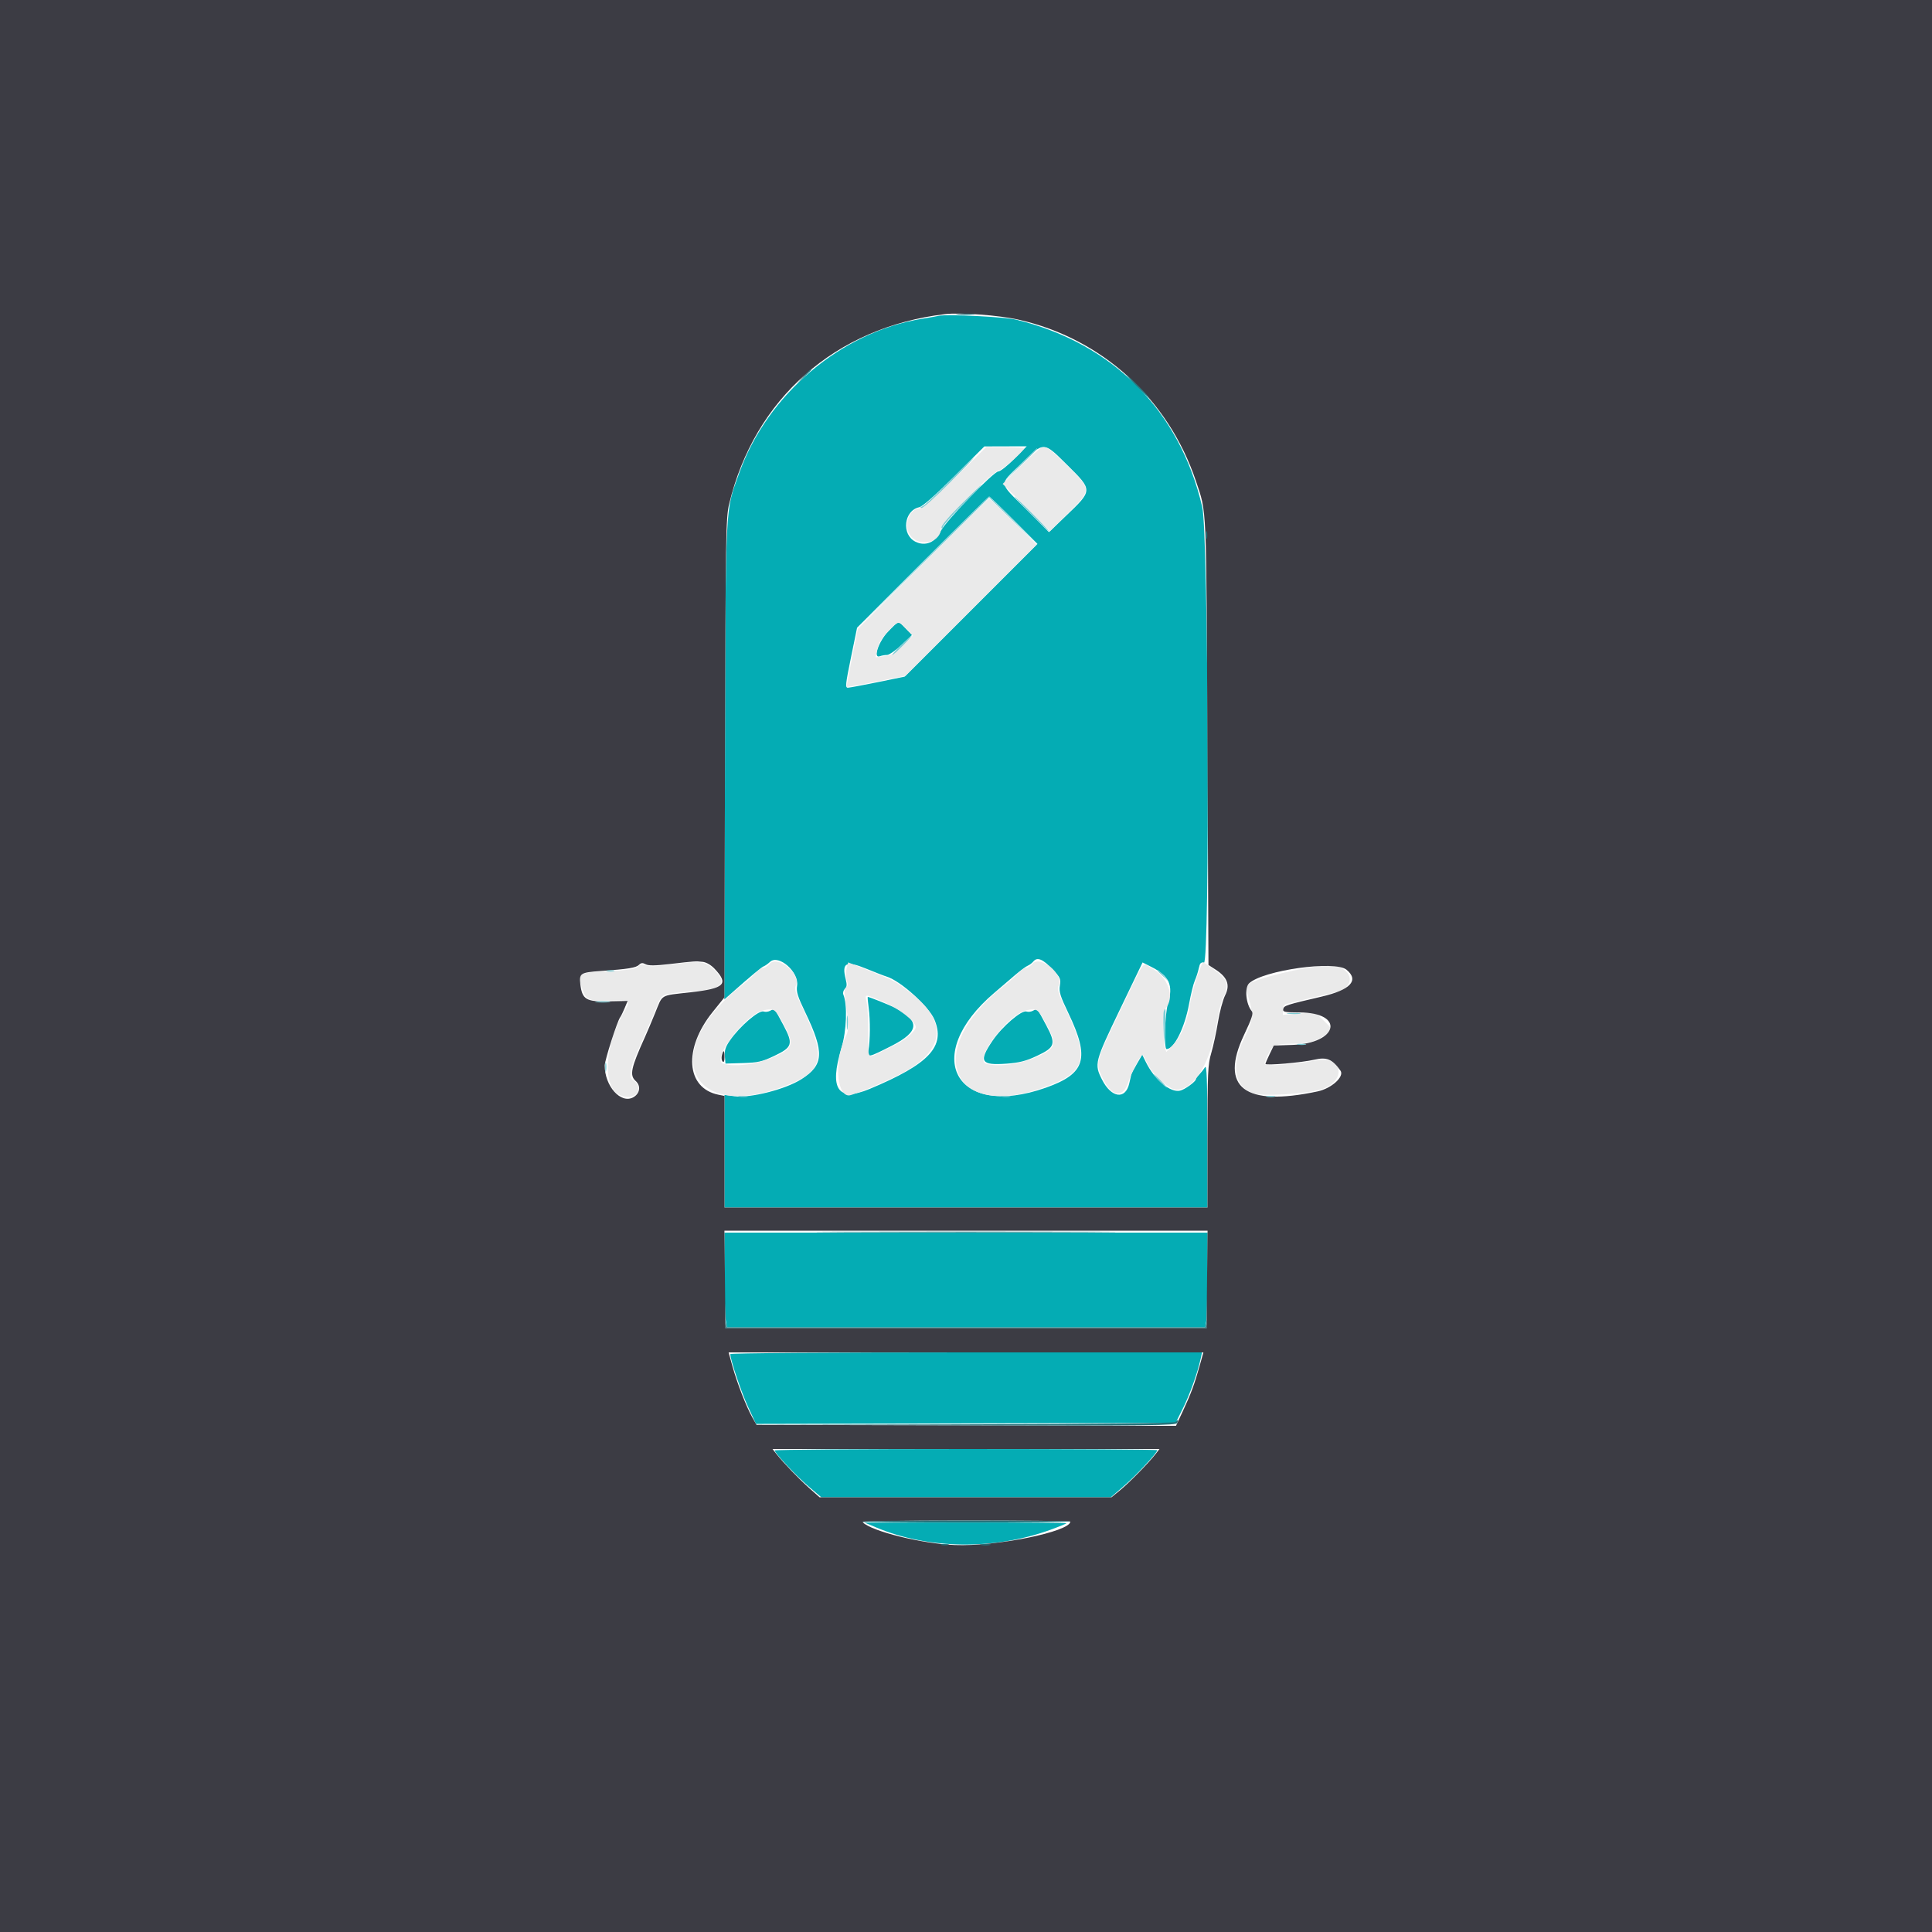
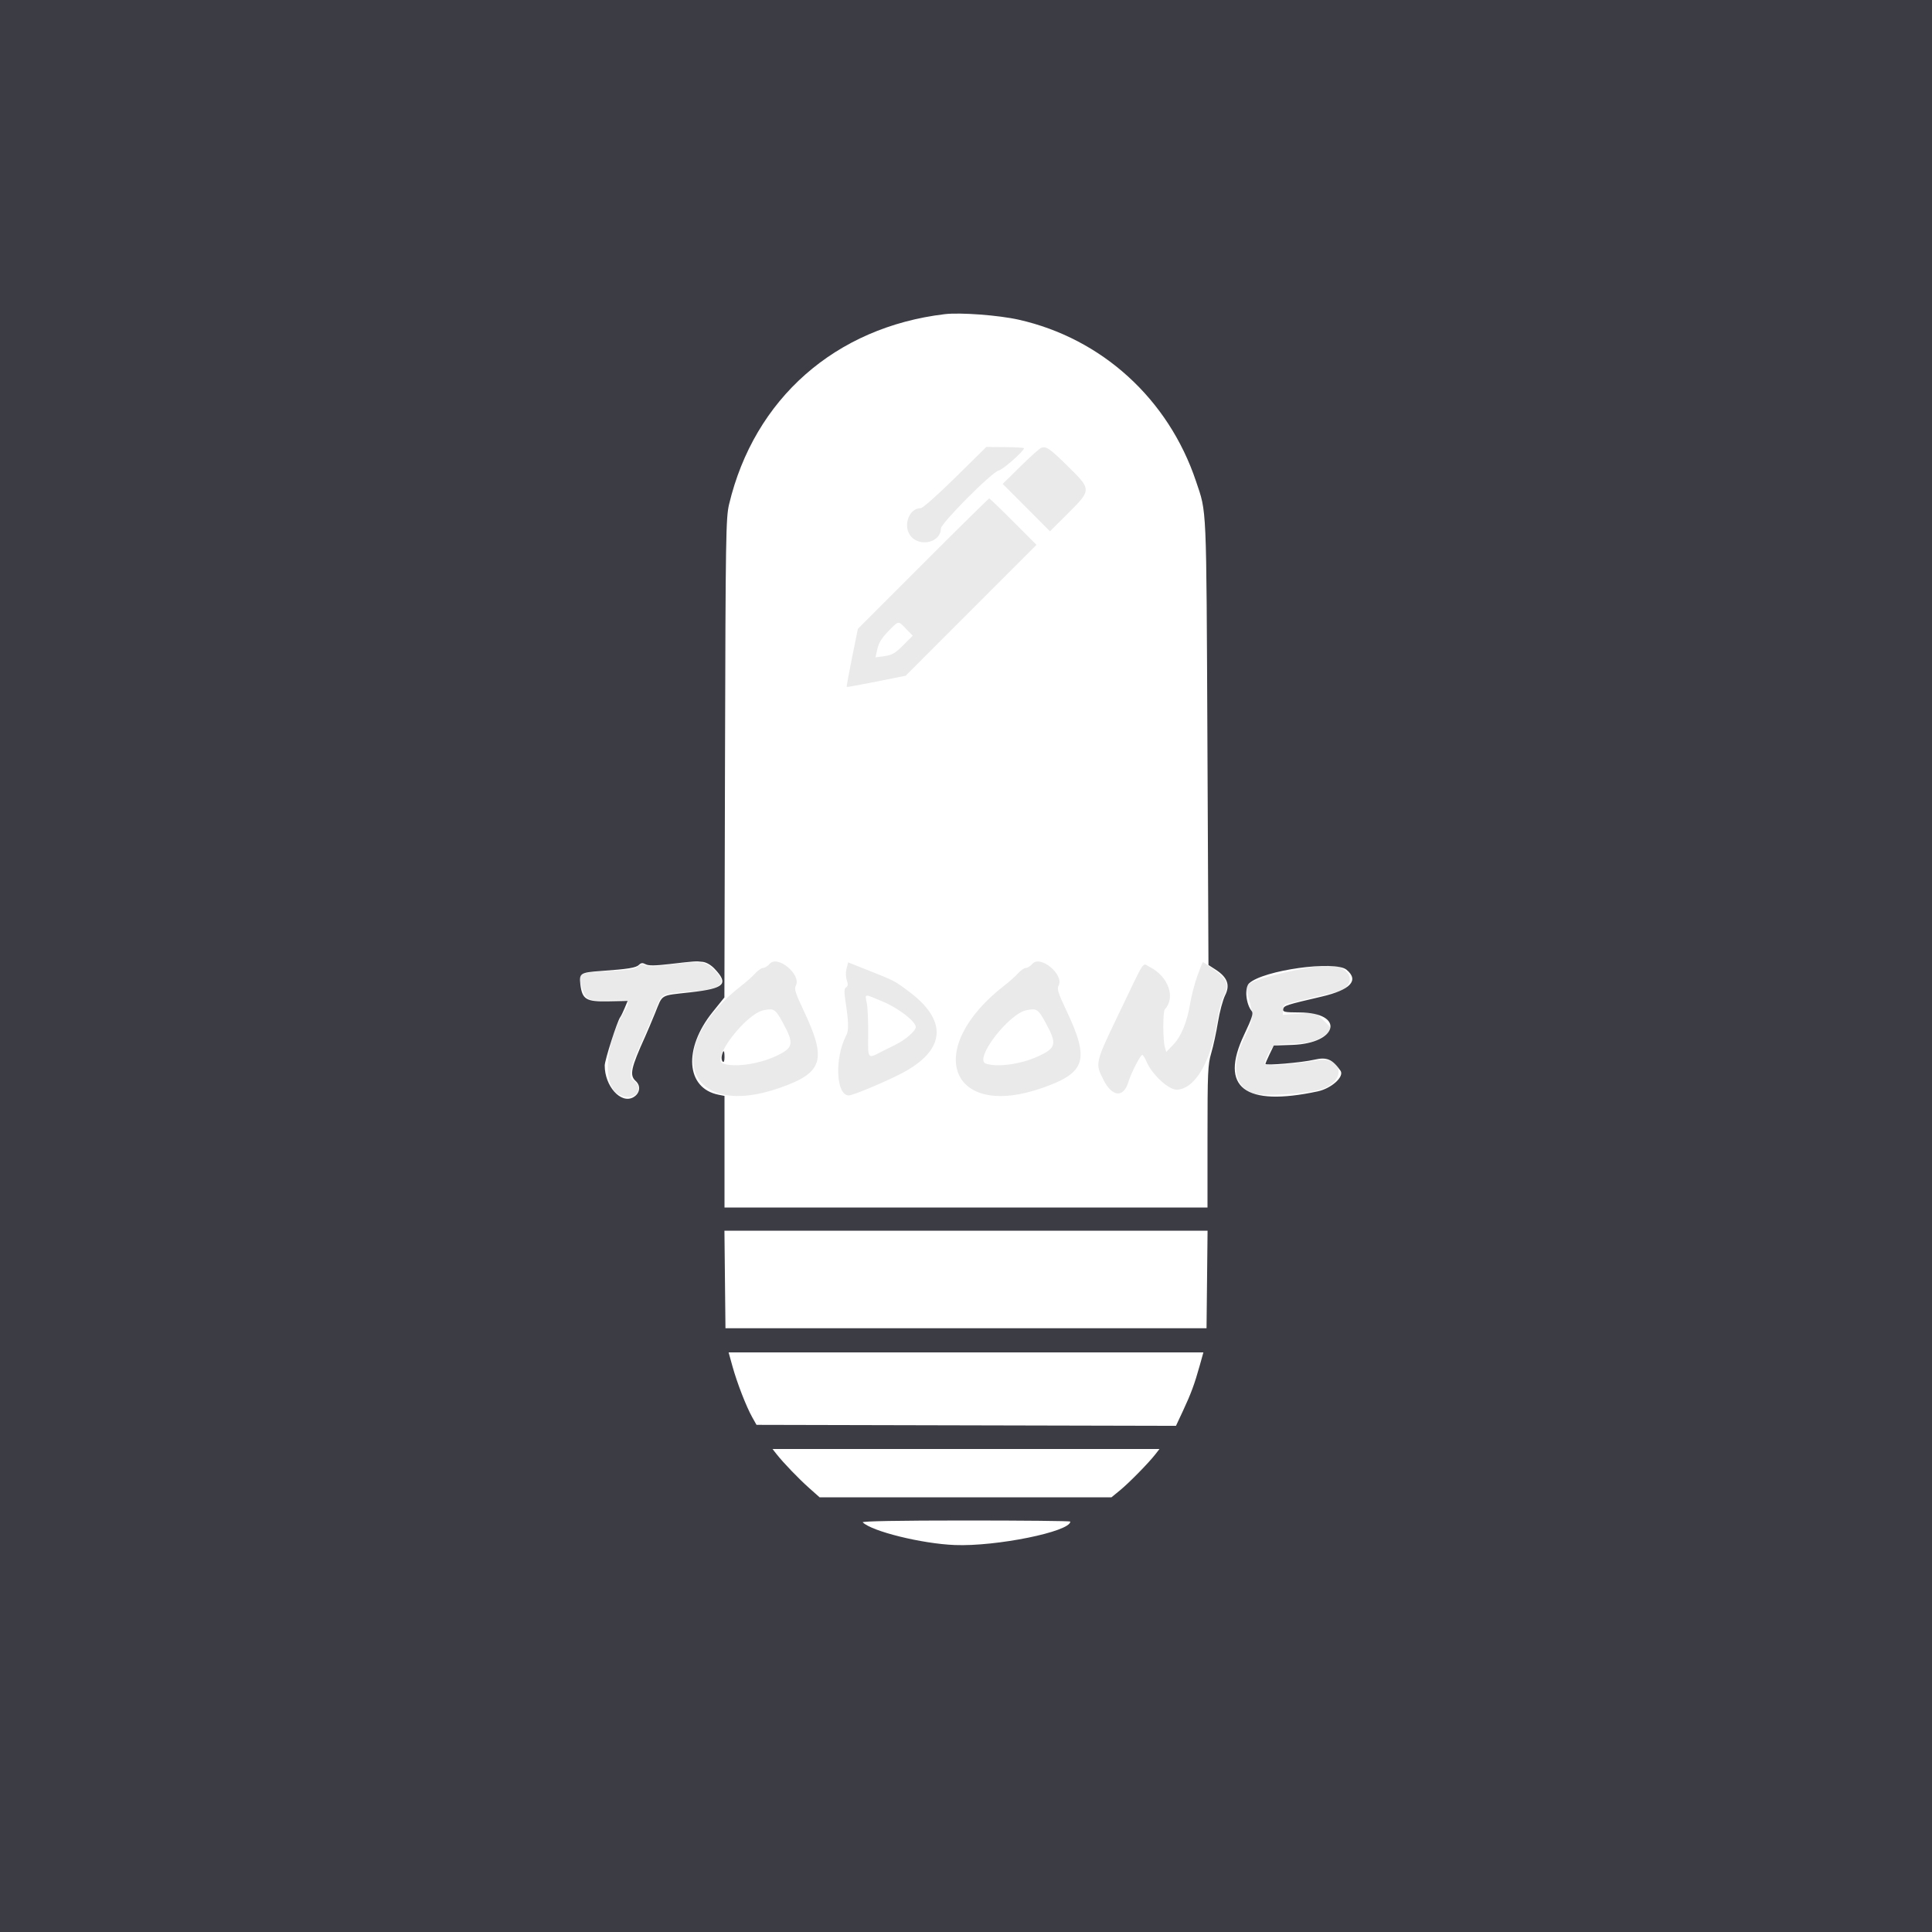
<svg xmlns="http://www.w3.org/2000/svg" id="svg" version="1.1" width="400" height="400" viewBox="0, 0, 400,400">
  <g id="svgg">
-     <path id="path0" d="M194.400 65.383 C 194.070 65.463,192.467 65.746,190.837 66.012 C 174.177 68.731,158.903 81.624,153.058 97.902 C 150.100 106.139,150.256 102.973,150.104 157.766 L 149.968 206.931 151.738 205.366 C 155.593 201.956,157.719 200.193,158.149 200.049 C 158.397 199.966,158.978 199.555,159.440 199.136 C 161.225 197.515,165.481 201.279,165.033 204.083 C 164.833 205.332,165.118 206.254,166.765 209.689 C 170.713 217.922,170.557 220.480,165.930 223.434 C 162.621 225.546,155.305 227.401,152.007 226.963 L 150.000 226.697 150.000 238.348 L 150.000 250.000 200.000 250.000 L 250.000 250.000 249.976 235.100 C 249.958 223.403,249.851 220.364,249.476 220.965 C 249.214 221.386,248.685 222.061,248.300 222.465 C 247.915 222.869,247.600 223.299,247.600 223.419 C 247.600 223.917,245.323 225.579,244.329 225.806 C 242.293 226.271,239.071 223.595,237.259 219.934 L 236.489 218.377 235.403 220.231 C 234.806 221.250,234.268 222.290,234.209 222.542 C 234.150 222.794,233.963 223.600,233.794 224.334 C 233.009 227.735,230.090 227.325,228.172 223.544 C 226.527 220.299,226.619 219.932,231.811 209.132 L 236.555 199.265 238.425 200.213 C 242.117 202.084,242.967 204.002,241.804 207.836 C 241.176 209.908,240.959 217.200,241.525 217.200 C 243.092 217.200,245.294 212.767,246.195 207.800 C 246.554 205.820,247.088 203.660,247.382 203.000 C 247.675 202.340,248.042 201.199,248.198 200.464 C 248.423 199.394,248.635 199.168,249.258 199.331 C 250.517 199.660,250.195 110.494,248.917 105.000 C 244.269 85.010,230.437 71.072,210.400 66.186 C 208.022 65.606,195.983 65.002,194.400 65.383 M210.000 95.000 C 208.583 96.430,207.104 97.600,206.713 97.600 C 205.723 97.600,195.623 108.063,194.767 109.975 C 193.730 112.291,191.564 113.186,189.512 112.144 C 186.586 110.659,187.135 105.719,190.305 105.020 C 191.005 104.866,193.639 102.548,197.600 98.602 L 203.800 92.426 208.188 92.413 L 212.577 92.400 210.000 95.000 M220.907 96.221 C 226.310 101.580,226.316 101.436,220.508 106.987 L 217.174 110.173 212.393 105.387 C 206.670 99.659,206.772 100.560,211.346 96.074 C 216.156 91.357,216.001 91.354,220.907 96.221 M209.904 107.704 L 214.796 112.608 201.051 126.349 L 187.306 140.089 181.753 141.227 C 178.699 141.853,175.907 142.373,175.549 142.383 C 174.974 142.398,175.049 141.663,176.174 136.177 L 177.450 129.954 191.023 116.377 C 198.488 108.910,204.689 102.800,204.804 102.800 C 204.918 102.800,207.213 105.007,209.904 107.704 M183.924 130.700 C 181.908 132.775,180.674 136.441,182.187 135.860 C 182.560 135.717,183.221 135.600,183.657 135.600 C 184.092 135.600,185.432 134.669,186.636 133.531 L 188.823 131.462 187.533 130.131 C 185.923 128.469,186.122 128.438,183.924 130.700 M217.940 200.699 C 219.532 202.381,219.659 202.667,219.437 204.058 C 219.232 205.339,219.505 206.227,221.165 209.689 C 225.704 219.156,224.770 222.281,216.530 225.196 C 197.782 231.830,190.573 218.553,205.865 205.555 C 207.001 204.590,208.869 202.990,210.017 202.000 C 211.166 201.010,212.403 200.085,212.767 199.945 C 213.130 199.804,213.672 199.395,213.970 199.036 C 214.760 198.085,215.929 198.575,217.940 200.699 M179.323 200.549 C 181.125 201.291,183.050 202.036,183.600 202.204 C 186.445 203.077,192.333 208.385,193.468 211.101 C 195.787 216.652,192.397 220.280,180.059 225.450 C 173.486 228.204,171.634 225.532,174.204 217.000 C 175.279 213.434,175.478 208.057,174.615 205.941 C 174.463 205.570,174.592 205.053,174.909 204.756 C 175.334 204.359,175.383 203.881,175.111 202.807 C 174.224 199.312,175.133 198.825,179.323 200.549 M179.857 208.700 C 180.199 211.198,180.171 215.431,179.799 217.497 C 179.522 219.033,179.802 218.976,184.600 216.530 C 190.374 213.587,190.557 211.370,185.251 208.626 C 184.225 208.096,179.976 206.401,179.671 206.400 C 179.600 206.400,179.684 207.435,179.857 208.700 M159.476 209.258 C 159.077 209.483,158.470 209.559,158.125 209.427 C 157.141 209.049,153.138 212.487,151.073 215.484 C 150.217 216.727,149.977 217.489,150.073 218.660 L 150.200 220.200 153.800 220.095 C 156.947 220.003,157.763 219.817,160.286 218.621 C 164.075 216.825,164.276 216.156,162.199 212.248 C 160.327 208.727,160.358 208.761,159.476 209.258 M213.876 209.258 C 213.477 209.483,212.870 209.559,212.525 209.427 C 211.546 209.051,207.514 212.507,205.527 215.424 C 202.556 219.787,203.053 220.615,208.400 220.218 C 211.090 220.018,212.403 219.682,214.686 218.609 C 218.475 216.828,218.677 216.158,216.599 212.248 C 214.727 208.727,214.758 208.761,213.876 209.258 M150.004 263.500 C 150.007 268.065,150.120 272.475,150.257 273.300 L 150.505 274.800 200.006 274.800 L 249.507 274.800 249.721 273.700 C 249.839 273.095,249.956 268.685,249.981 263.900 L 250.028 255.200 200.014 255.200 L 150.000 255.200 150.004 263.500 M151.200 280.355 C 151.200 281.496,153.481 288.269,154.878 291.275 L 156.518 294.804 199.959 294.702 L 243.400 294.600 244.901 291.600 C 246.328 288.747,247.982 284.122,248.586 281.300 L 248.864 280.000 200.032 280.000 C 171.844 280.000,151.200 280.150,151.200 280.355 M160.402 300.300 C 160.405 300.861,164.869 305.609,167.462 307.808 L 170.046 310.000 200.012 310.000 L 229.979 310.000 232.698 307.660 C 235.248 305.465,239.600 300.790,239.600 300.246 C 239.600 300.111,221.780 300.000,200.000 300.000 C 178.220 300.000,160.401 300.135,160.402 300.300 M181.400 316.242 C 192.173 320.767,205.775 320.961,217.400 316.755 C 219.270 316.078,220.800 315.451,220.800 315.362 C 220.800 315.273,211.395 315.208,199.900 315.217 L 179.000 315.234 181.400 316.242 " stroke="none" fill="#04acb4" fill-rule="evenodd" />
    <path id="path1" d="M197.785 98.872 C 194.256 102.352,191.048 105.200,190.654 105.200 C 188.045 105.200,186.781 109.243,188.769 111.231 C 190.841 113.302,194.800 112.127,194.800 109.440 C 194.800 108.334,205.427 97.664,206.791 97.402 C 207.638 97.239,212.000 93.393,212.000 92.808 C 212.000 92.688,210.245 92.579,208.100 92.567 L 204.200 92.544 197.785 98.872 M215.600 92.704 C 215.270 92.807,213.335 94.532,211.299 96.539 L 207.598 100.186 212.492 105.092 L 217.386 109.998 221.093 106.307 C 226.011 101.410,226.011 101.375,221.100 96.546 C 217.333 92.843,216.662 92.374,215.600 92.704 M191.104 116.700 L 177.612 130.200 176.405 136.166 C 175.741 139.447,175.244 142.175,175.299 142.229 C 175.355 142.282,178.122 141.781,181.450 141.115 L 187.500 139.905 201.046 126.354 L 214.592 112.804 209.802 108.002 C 207.168 105.361,204.919 103.200,204.804 103.200 C 204.689 103.200,198.524 109.275,191.104 116.700 M187.608 130.209 L 188.973 131.617 186.987 133.603 C 185.346 135.243,184.674 135.633,183.131 135.844 L 181.263 136.100 181.652 134.350 C 181.928 133.109,182.583 132.048,183.906 130.700 C 186.133 128.430,185.913 128.460,187.608 130.209 M159.338 199.563 C 158.945 200.024,158.342 200.400,158.000 200.400 C 157.658 200.400,156.933 200.897,156.389 201.504 C 155.845 202.111,154.590 203.234,153.600 203.999 C 136.719 217.050,142.162 231.954,161.363 225.258 C 170.443 222.091,171.249 219.486,166.349 209.139 C 164.687 205.630,164.407 204.734,164.764 204.068 C 165.980 201.795,160.981 197.645,159.338 199.563 M213.738 199.563 C 213.345 200.024,212.742 200.400,212.400 200.400 C 212.058 200.400,211.333 200.897,210.789 201.504 C 210.245 202.111,208.990 203.234,208.000 203.999 C 191.111 217.056,196.540 231.962,215.745 225.264 C 224.845 222.090,225.652 219.491,220.749 209.139 C 219.087 205.630,218.807 204.734,219.164 204.068 C 220.380 201.795,215.381 197.645,213.738 199.563 M138.200 199.788 C 135.739 200.121,134.316 200.148,133.702 199.874 C 133.014 199.567,132.632 199.628,132.070 200.136 C 131.499 200.653,130.138 200.857,125.897 201.060 C 119.792 201.353,119.485 201.545,120.461 204.453 C 121.348 207.095,121.746 207.284,126.094 207.135 C 130.431 206.985,130.641 207.135,129.272 209.400 C 125.292 215.989,124.653 224.559,127.996 226.534 C 131.006 228.312,133.883 225.667,131.112 223.669 C 130.529 223.248,130.430 222.832,130.635 221.669 C 130.909 220.122,130.989 219.915,133.512 214.200 C 134.387 212.220,135.514 209.573,136.018 208.317 C 137.077 205.675,136.866 205.761,143.511 205.236 C 149.655 204.750,150.729 203.576,147.712 200.646 C 146.005 198.988,144.867 198.885,138.200 199.788 M175.270 200.527 C 175.070 201.276,175.091 202.270,175.319 202.943 C 175.609 203.796,175.574 204.169,175.180 204.412 C 174.749 204.679,174.740 205.315,175.129 207.869 C 175.699 211.614,175.727 213.371,175.233 214.305 C 172.744 219.009,173.067 226.800,175.751 226.800 C 176.567 226.800,183.182 224.038,186.553 222.290 C 195.748 217.523,196.364 211.426,188.264 205.349 C 185.188 203.041,185.314 203.107,179.705 200.879 L 175.609 199.253 175.270 200.527 M247.882 202.100 C 247.319 203.695,246.657 206.229,246.412 207.730 C 245.778 211.610,244.566 214.571,242.903 216.303 L 241.465 217.800 241.172 216.800 C 240.748 215.350,240.737 209.427,241.158 208.980 C 243.452 206.544,241.901 202.154,238.063 200.216 C 236.429 199.391,237.293 198.109,231.840 209.457 C 226.659 220.240,226.696 220.083,228.500 223.638 C 230.271 227.128,232.629 227.312,233.609 224.038 C 234.155 222.214,236.106 218.403,236.495 218.401 C 236.657 218.401,237.053 219.032,237.376 219.804 C 238.455 222.387,241.893 225.600,243.577 225.600 C 247.345 225.600,250.814 219.722,252.024 211.287 C 252.285 209.465,252.837 207.312,253.250 206.503 C 254.586 203.881,254.210 202.801,251.209 200.645 C 250.103 199.850,249.133 199.200,249.053 199.200 C 248.973 199.200,248.446 200.505,247.882 202.100 M271.725 200.211 C 266.778 200.974,259.897 202.772,258.821 203.584 L 257.866 204.305 258.569 206.852 C 259.574 210.490,259.510 210.974,257.479 215.200 C 254.810 220.754,255.582 224.991,259.517 226.381 C 261.334 227.023,270.192 226.511,273.381 225.579 C 278.923 223.961,278.100 218.456,272.479 219.546 C 270.263 219.976,264.707 220.601,263.700 220.533 C 263.425 220.515,262.844 220.478,262.409 220.450 C 261.700 220.405,261.667 220.285,262.089 219.300 C 263.382 216.287,263.644 216.133,267.554 216.086 C 271.133 216.044,272.768 215.550,274.900 213.865 C 275.866 213.102,275.821 212.978,273.937 211.186 L 272.275 209.605 268.937 209.861 L 265.600 210.118 265.600 209.086 C 265.600 208.442,265.864 207.982,266.300 207.863 C 267.230 207.609,275.120 205.723,276.435 205.440 C 279.466 204.788,280.444 202.375,278.315 200.801 C 276.747 199.641,275.910 199.566,271.725 200.211 M182.851 207.398 C 186.043 208.744,189.600 211.501,189.600 212.629 C 189.600 213.428,187.480 215.280,185.400 216.298 C 184.300 216.837,182.950 217.510,182.400 217.795 C 179.616 219.238,179.685 219.334,179.745 214.113 C 179.775 211.521,179.649 208.635,179.465 207.700 C 179.063 205.660,178.789 205.685,182.851 207.398 M162.072 211.725 C 164.494 216.157,164.310 216.974,160.490 218.722 C 156.941 220.347,152.029 221.020,149.700 220.201 C 147.192 219.319,154.387 209.897,158.140 209.149 C 160.252 208.727,160.534 208.913,162.072 211.725 M216.472 211.725 C 218.894 216.157,218.710 216.974,214.890 218.722 C 211.341 220.347,206.429 221.020,204.100 220.201 C 201.592 219.319,208.787 209.897,212.540 209.149 C 214.652 208.727,214.934 208.913,216.472 211.725 " stroke="none" fill="#eaeaea" fill-rule="evenodd" />
    <path id="path2" d="M0.000 200.000 L 0.000 400.000 200.000 400.000 L 400.000 400.000 400.000 200.000 L 400.000 0.000 200.000 0.000 L 0.000 0.000 0.000 200.000 M210.939 66.195 C 228.157 70.086,241.901 82.607,247.607 99.600 C 249.865 106.326,249.748 103.654,249.983 153.596 L 250.200 199.793 251.659 200.737 C 254.124 202.332,254.722 203.923,253.656 206.052 C 253.176 207.014,252.505 209.510,252.167 211.600 C 251.829 213.690,251.203 216.583,250.776 218.028 C 250.070 220.420,250.000 221.979,250.000 235.328 L 250.000 250.000 200.000 250.000 L 150.000 250.000 150.000 238.450 L 150.000 226.900 148.766 226.653 C 142.014 225.303,141.428 217.137,147.537 209.542 L 149.979 206.507 150.106 156.954 C 150.225 110.970,150.285 107.184,150.950 104.400 C 156.172 82.538,172.950 67.749,195.600 65.043 C 198.809 64.659,206.797 65.259,210.939 66.195 M147.915 200.539 C 150.954 203.742,150.041 204.644,142.949 205.447 C 136.531 206.174,137.266 205.738,135.608 209.800 C 134.890 211.560,133.975 213.720,133.576 214.600 C 130.611 221.141,130.297 222.620,131.619 223.817 C 132.736 224.828,132.496 226.409,131.109 227.184 C 128.553 228.613,125.200 224.881,125.200 220.606 C 125.200 219.507,127.804 211.393,128.410 210.600 C 128.579 210.380,128.993 209.533,129.330 208.718 L 129.944 207.235 125.925 207.318 C 121.334 207.412,120.531 206.918,120.154 203.765 C 119.886 201.522,120.177 201.334,124.400 201.034 C 130.091 200.629,131.685 200.372,132.299 199.758 C 132.724 199.333,133.049 199.305,133.675 199.640 C 134.271 199.959,135.594 199.950,138.547 199.608 C 143.921 198.984,144.004 198.978,145.459 199.139 C 146.228 199.224,147.185 199.770,147.915 200.539 M278.790 200.774 C 281.447 202.977,279.611 204.948,273.600 206.345 C 266.325 208.035,265.811 208.201,265.675 208.909 C 265.557 209.521,265.946 209.602,269.071 209.617 C 278.479 209.661,277.086 216.003,267.595 216.336 L 263.725 216.471 262.862 218.246 C 262.388 219.223,262.000 220.131,262.000 220.266 C 262.000 220.649,269.544 220.000,272.166 219.390 C 274.693 218.803,275.867 219.302,277.533 221.671 C 278.388 222.888,275.684 225.345,272.813 225.960 C 257.678 229.202,252.404 225.154,257.571 214.259 C 259.201 210.822,259.532 209.800,259.161 209.353 C 257.955 207.900,257.627 204.514,258.603 203.597 C 261.504 200.871,276.396 198.789,278.790 200.774 M149.460 218.493 C 149.331 218.984,149.400 219.560,149.613 219.773 C 149.862 220.022,150.000 219.704,150.000 218.880 C 150.000 217.384,149.789 217.233,149.460 218.493 M249.907 264.900 L 249.800 275.000 200.000 275.000 L 150.200 275.000 150.093 264.900 L 149.986 254.800 200.000 254.800 L 250.014 254.800 249.907 264.900 M248.397 282.700 C 247.328 286.533,246.579 288.562,244.923 292.102 L 243.472 295.204 200.049 295.102 L 156.625 295.000 155.734 293.411 C 154.499 291.209,152.602 286.318,151.649 282.880 L 150.851 280.000 200.000 280.000 L 249.149 280.000 248.397 282.700 M239.202 301.100 C 237.791 302.913,233.777 307.002,231.887 308.550 L 230.118 310.000 199.902 310.000 L 169.687 310.000 167.550 308.100 C 165.334 306.130,162.205 302.877,160.769 301.052 L 159.942 300.000 200.000 300.000 L 240.058 300.000 239.202 301.100 M221.600 315.022 C 221.600 317.107,206.269 320.222,197.684 319.882 C 190.868 319.612,180.493 317.053,178.620 315.180 C 178.380 314.940,186.209 314.800,199.920 314.800 C 211.844 314.800,221.600 314.900,221.600 315.022 " stroke="none" fill="#3c3c44" fill-rule="evenodd" />
-     <path id="path3" d="M198.311 65.093 C 199.251 65.178,200.691 65.177,201.511 65.091 C 202.330 65.005,201.560 64.936,199.800 64.937 C 198.040 64.939,197.370 65.009,198.311 65.093 M166.378 77.900 L 165.000 79.400 166.500 78.022 C 167.325 77.263,168.000 76.588,168.000 76.522 C 168.000 76.216,167.662 76.504,166.378 77.900 M235.400 80.000 C 236.706 81.320,237.865 82.400,237.975 82.400 C 238.085 82.400,237.106 81.320,235.800 80.000 C 234.494 78.680,233.335 77.600,233.225 77.600 C 233.115 77.600,234.094 78.680,235.400 80.000 M249.693 110.800 C 249.693 111.570,249.775 111.885,249.876 111.500 C 249.976 111.115,249.976 110.485,249.876 110.100 C 249.775 109.715,249.693 110.030,249.693 110.800 M174.900 255.100 C 188.705 255.158,211.295 255.158,225.100 255.100 C 238.905 255.042,227.610 254.994,200.000 254.994 C 172.390 254.994,161.095 255.042,174.900 255.100 M150.161 274.000 L 150.200 275.000 200.000 275.000 L 249.800 275.000 249.866 274.000 C 249.923 273.119,249.908 273.107,249.738 273.900 L 249.544 274.800 199.999 274.800 L 150.453 274.800 150.288 273.900 C 150.144 273.117,150.128 273.130,150.161 274.000 M243.362 294.398 C 243.104 294.656,227.766 294.833,199.782 294.900 L 156.600 295.004 200.057 295.102 C 238.377 295.188,243.542 295.129,243.745 294.600 C 244.014 293.899,243.913 293.847,243.362 294.398 M178.474 315.007 C 178.588 315.121,188.275 315.214,200.000 315.214 C 211.725 315.214,221.412 315.121,221.526 315.007 C 221.640 314.893,211.953 314.800,200.000 314.800 C 188.047 314.800,178.360 314.893,178.474 315.007 M194.900 319.876 C 195.285 319.976,195.915 319.976,196.300 319.876 C 196.685 319.775,196.370 319.693,195.600 319.693 C 194.830 319.693,194.515 319.775,194.900 319.876 M203.100 319.882 C 203.595 319.978,204.405 319.978,204.900 319.882 C 205.395 319.787,204.990 319.709,204.000 319.709 C 203.010 319.709,202.605 319.787,203.100 319.882 " stroke="none" fill="#24747c" fill-rule="evenodd" />
-     <path id="path4" d="M210.992 96.500 L 207.400 100.200 211.100 96.608 C 214.536 93.272,214.982 92.800,214.692 92.800 C 214.632 92.800,212.967 94.465,210.992 96.500 M196.594 99.634 C 193.957 102.293,191.440 104.621,191.000 104.809 C 190.461 105.038,190.397 105.158,190.806 105.175 C 191.139 105.189,193.746 102.860,196.600 100.000 C 199.454 97.140,201.698 94.800,201.588 94.800 C 201.478 94.800,199.230 96.975,196.594 99.634 M198.845 104.555 C 196.341 107.068,194.789 108.926,194.920 109.255 C 195.091 109.686,195.143 109.676,195.168 109.207 C 195.186 108.881,197.042 106.766,199.293 104.507 C 201.544 102.248,203.296 100.400,203.186 100.400 C 203.076 100.400,201.122 102.270,198.845 104.555 M190.998 116.500 L 177.400 130.200 191.098 116.604 L 204.796 103.008 209.898 108.004 L 215.000 113.000 210.006 107.900 C 207.259 105.095,204.918 102.800,204.804 102.800 C 204.689 102.800,198.477 108.965,190.998 116.500 M213.400 106.400 C 215.371 108.380,217.073 110.000,217.183 110.000 C 217.293 110.000,215.771 108.380,213.800 106.400 C 211.829 104.420,210.127 102.800,210.017 102.800 C 209.907 102.800,211.429 104.420,213.400 106.400 M186.530 133.609 C 185.391 134.704,184.588 135.600,184.745 135.600 C 184.902 135.600,185.917 134.700,187.000 133.600 C 189.544 131.018,189.217 131.024,186.530 133.609 M125.700 201.076 C 126.085 201.176,126.715 201.176,127.100 201.076 C 127.485 200.975,127.170 200.893,126.400 200.893 C 125.630 200.893,125.315 200.975,125.700 201.076 M239.600 200.925 C 239.600 200.994,240.185 201.579,240.900 202.225 L 242.200 203.400 241.025 202.100 C 239.930 200.888,239.600 200.616,239.600 200.925 M123.500 207.489 C 124.215 207.578,125.385 207.578,126.100 207.489 C 126.815 207.401,126.230 207.328,124.800 207.328 C 123.370 207.328,122.785 207.401,123.500 207.489 M240.969 209.335 C 240.856 209.630,240.819 211.295,240.886 213.035 L 241.008 216.200 241.204 212.499 C 241.399 208.818,241.362 208.313,240.969 209.335 M175.324 211.800 C 175.326 213.120,175.401 213.612,175.490 212.893 C 175.579 212.174,175.577 211.094,175.486 210.493 C 175.395 209.892,175.322 210.480,175.324 211.800 M266.707 209.890 C 267.426 209.979,268.506 209.977,269.107 209.886 C 269.708 209.795,269.120 209.722,267.800 209.724 C 266.480 209.726,265.988 209.801,266.707 209.890 M268.705 216.283 C 269.202 216.379,269.922 216.375,270.305 216.275 C 270.687 216.175,270.280 216.096,269.400 216.101 C 268.520 216.105,268.207 216.187,268.705 216.283 M125.301 221.000 C 125.305 221.880,125.387 222.193,125.483 221.695 C 125.579 221.198,125.575 220.478,125.475 220.095 C 125.375 219.713,125.296 220.120,125.301 221.000 M240.000 223.800 C 240.746 224.570,241.447 225.200,241.557 225.200 C 241.667 225.200,241.146 224.570,240.400 223.800 C 239.654 223.030,238.953 222.400,238.843 222.400 C 238.733 222.400,239.254 223.030,240.000 223.800 M153.105 227.083 C 153.602 227.179,154.322 227.175,154.705 227.075 C 155.087 226.975,154.680 226.896,153.800 226.901 C 152.920 226.905,152.607 226.987,153.105 227.083 M207.505 227.083 C 208.002 227.179,208.722 227.175,209.105 227.075 C 209.487 226.975,209.080 226.896,208.200 226.901 C 207.320 226.905,207.007 226.987,207.505 227.083 M262.305 227.083 C 262.802 227.179,263.522 227.175,263.905 227.075 C 264.287 226.975,263.880 226.896,263.000 226.901 C 262.120 226.905,261.807 226.987,262.305 227.083 " stroke="none" fill="#7cccd4" fill-rule="evenodd" />
  </g>
</svg>